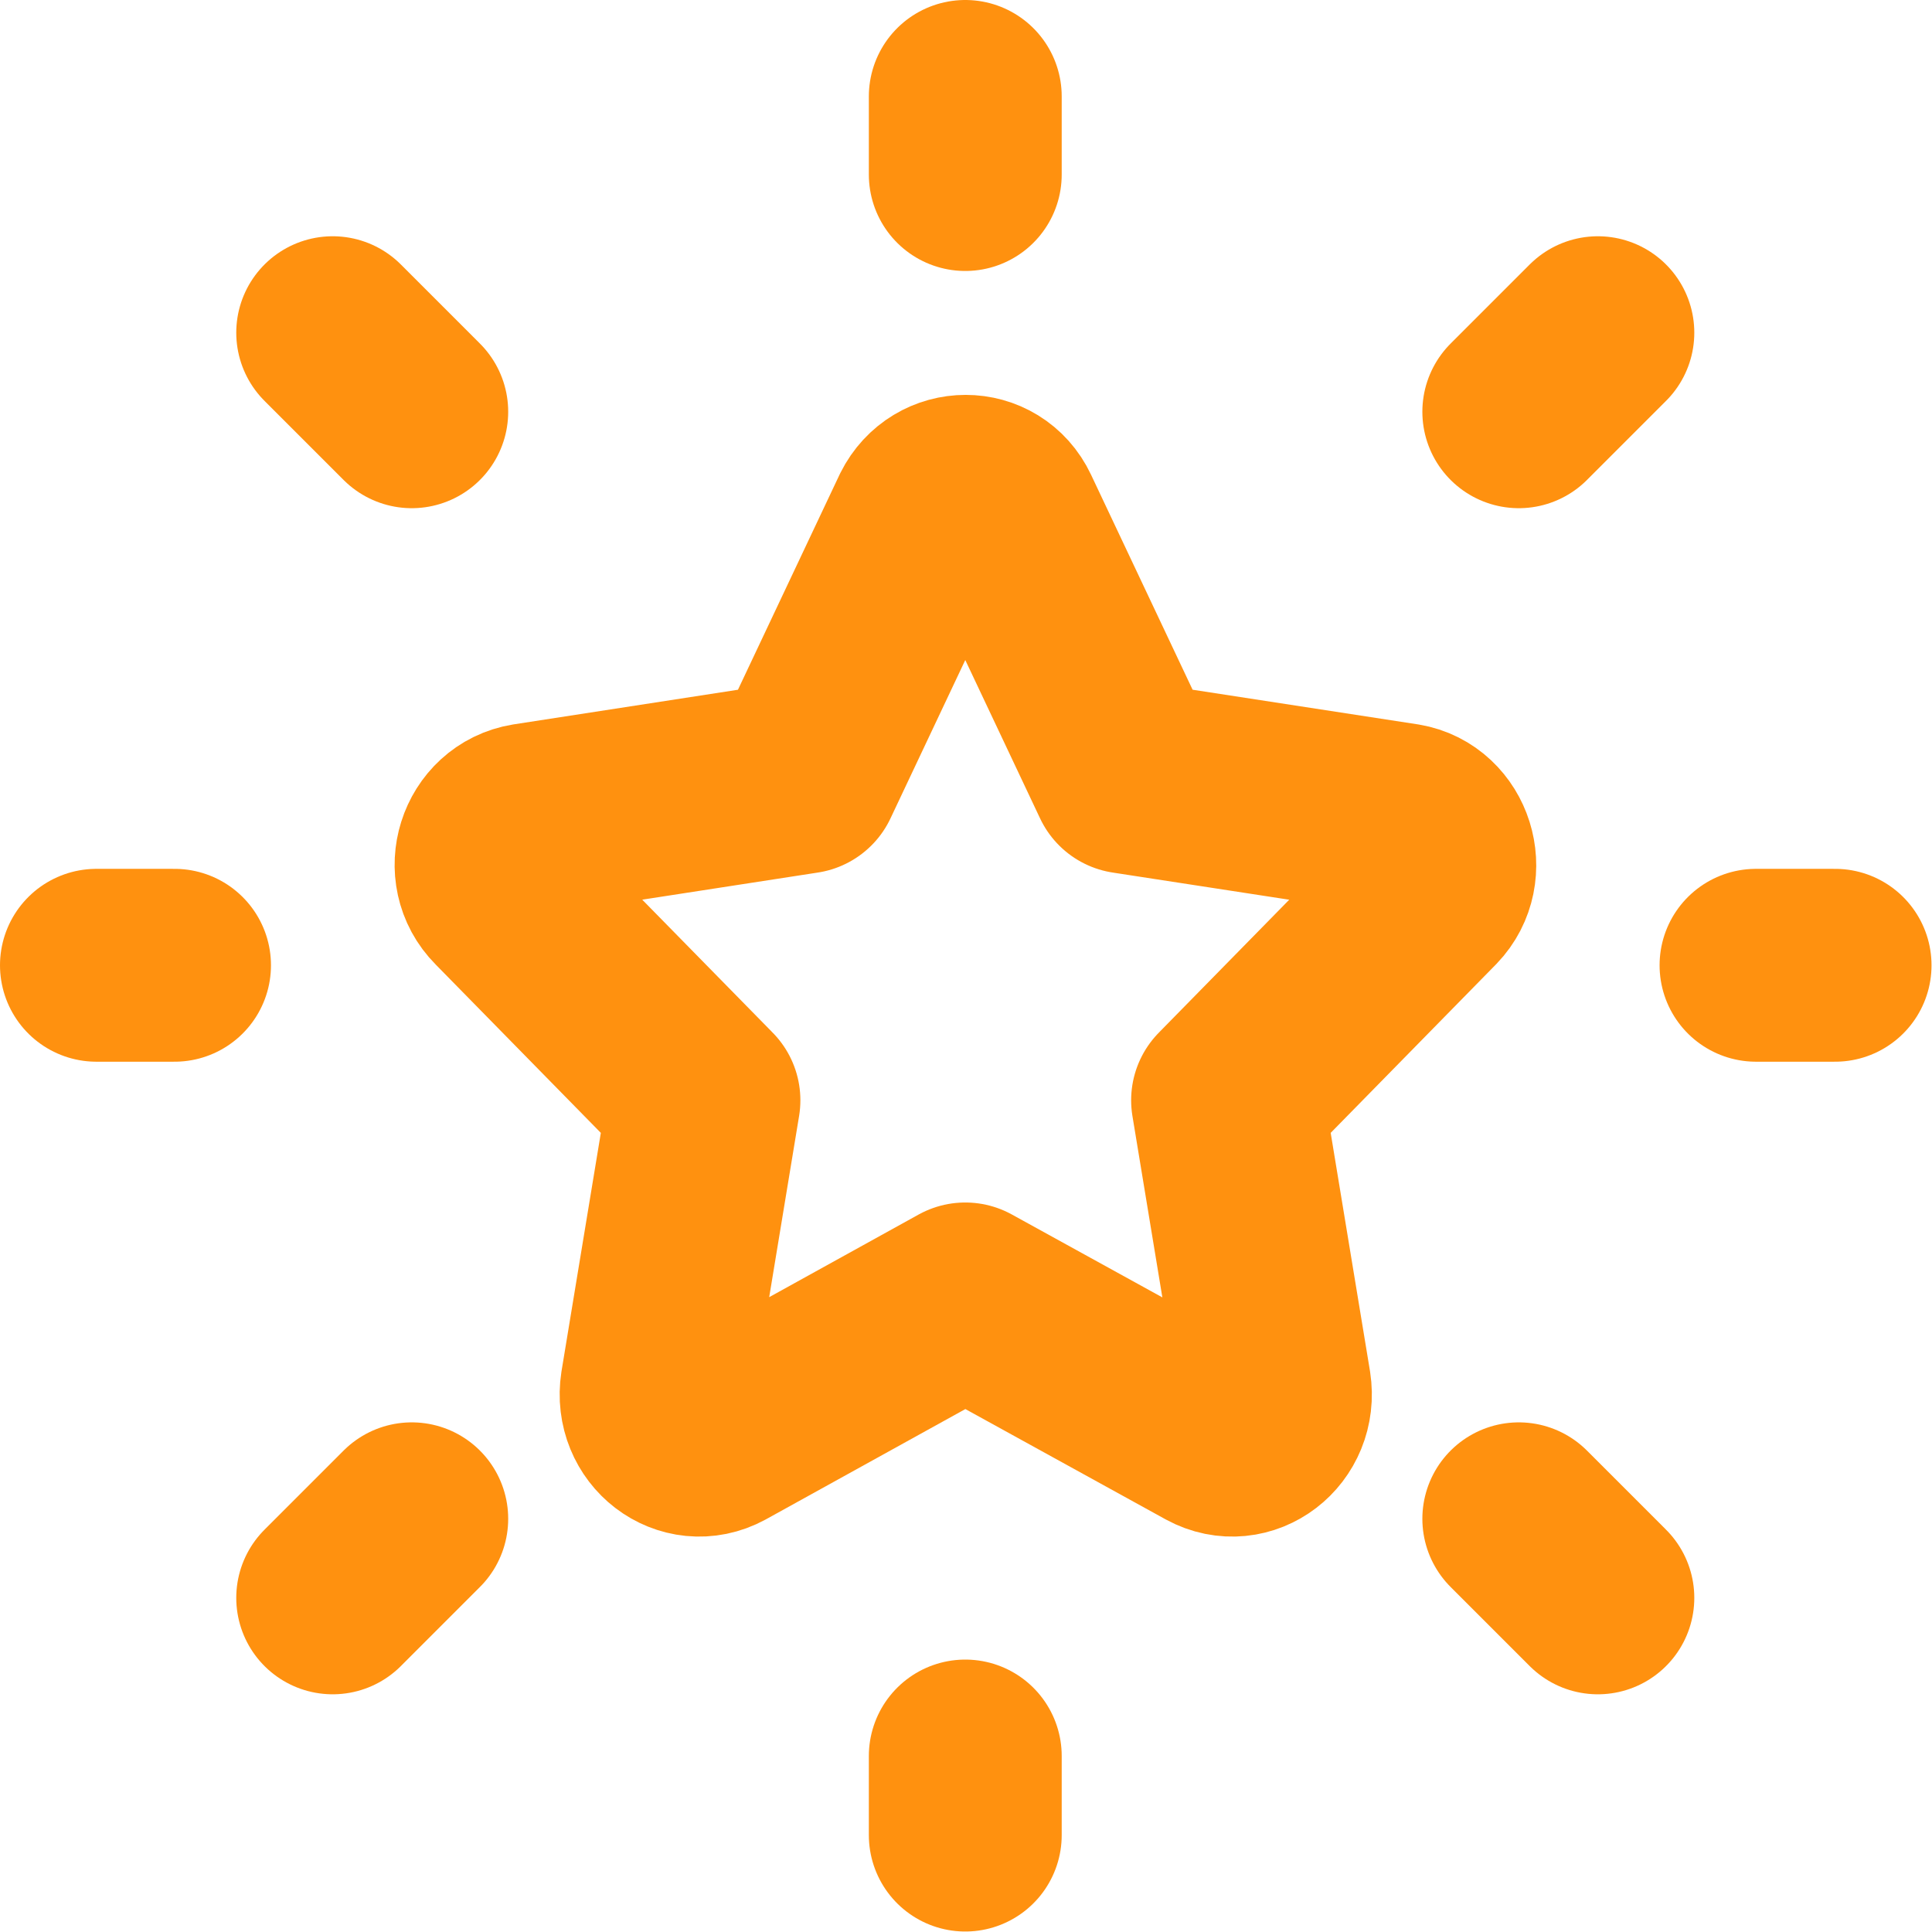
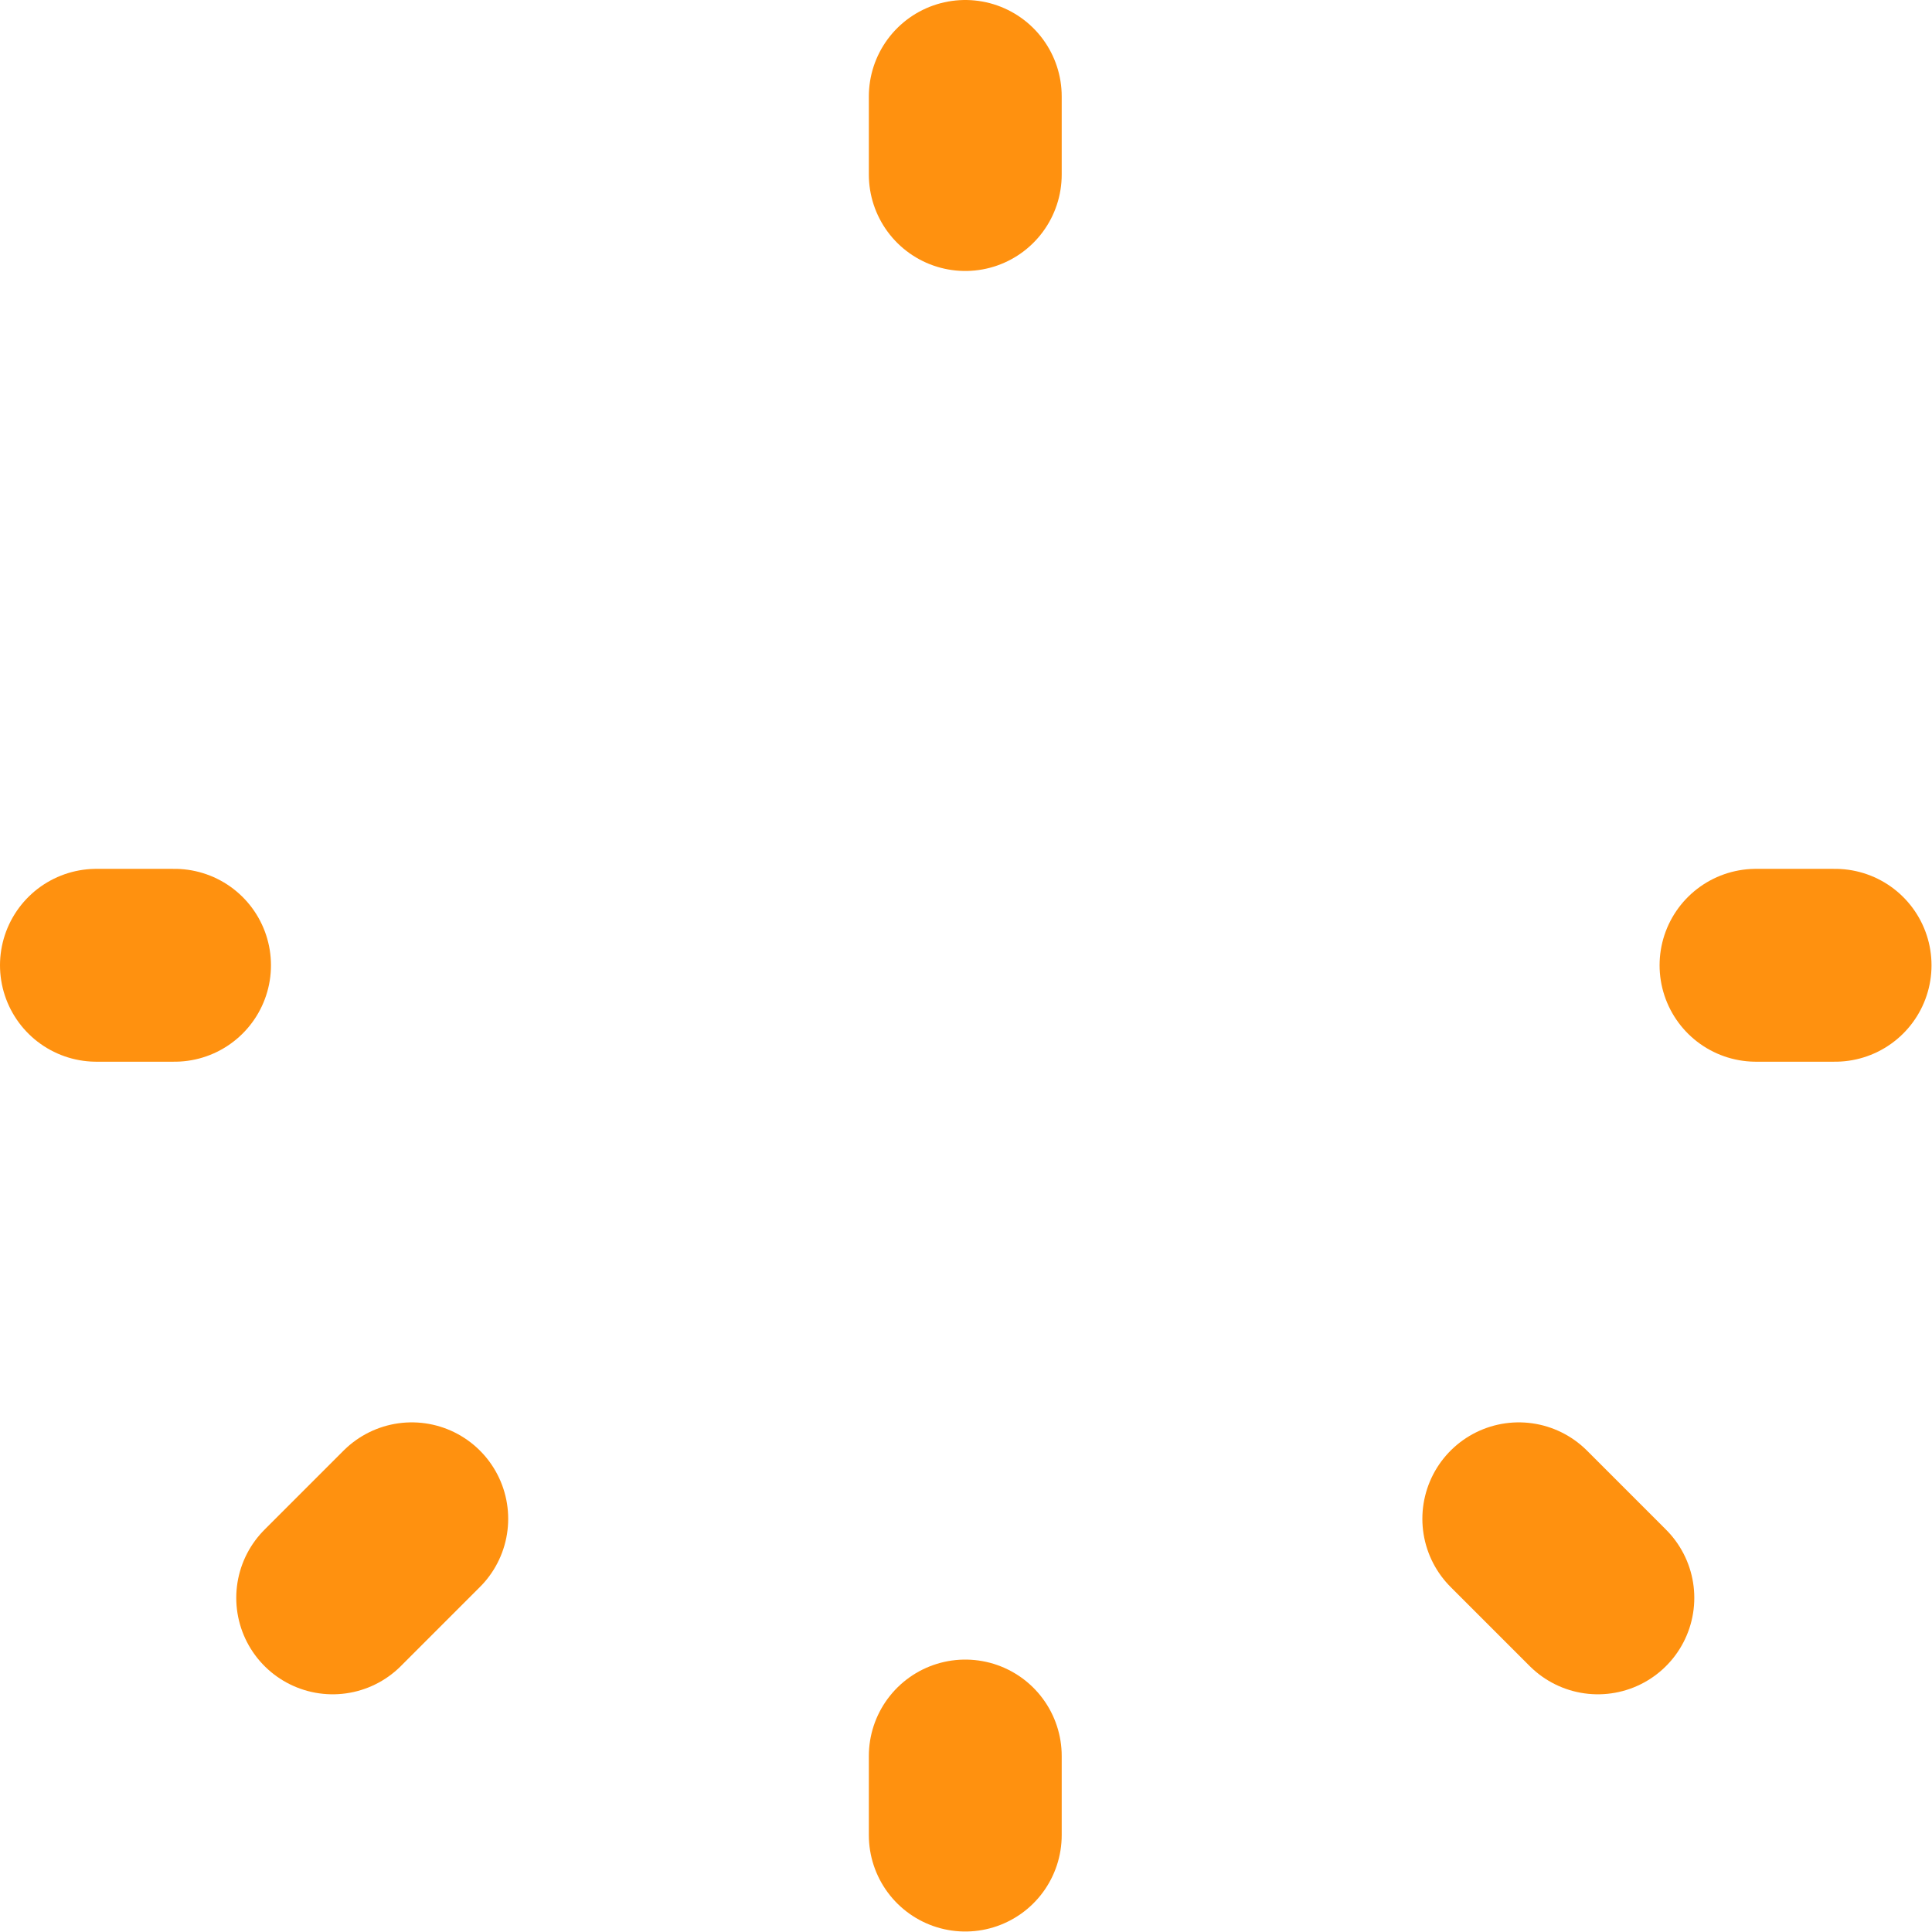
<svg xmlns="http://www.w3.org/2000/svg" width="20.035" height="20.036" viewBox="0 0 20.035 20.036" fill="none">
  <desc>
			Created with Pixso.
	</desc>
  <defs />
-   <path id="Vector" d="M9.61 5.35C9.78 5.01 10.25 5.01 10.41 5.35L11.69 8.06L14.55 8.5C14.91 8.56 15.06 9.03 14.8 9.3L12.73 11.41L13.22 14.38C13.28 14.77 12.9 15.06 12.57 14.88L10.01 13.47L7.46 14.88C7.13 15.06 6.75 14.77 6.81 14.38L7.3 11.41L5.23 9.3C4.96 9.03 5.11 8.56 5.48 8.5L8.33 8.06L9.61 5.35Z" stroke="#FF910F" stroke-opacity="1" stroke-width="2" stroke-linejoin="round" />
  <path id="Vector" d="M18.21 10.01L19.03 10.01" stroke="#FF910F" stroke-opacity="1" stroke-width="2" stroke-linejoin="round" stroke-linecap="round" />
  <path id="Vector" d="M10.01 1.81L10.01 1" stroke="#FF910F" stroke-opacity="1" stroke-width="2" stroke-linejoin="round" stroke-linecap="round" />
  <path id="Vector" d="M10.01 19.03L10.01 18.21" stroke="#FF910F" stroke-opacity="1" stroke-width="2" stroke-linejoin="round" stroke-linecap="round" />
  <path id="Vector" d="M16.57 16.57L15.75 15.75" stroke="#FF910F" stroke-opacity="1" stroke-width="2" stroke-linejoin="round" stroke-linecap="round" />
-   <path id="Vector" d="M16.57 3.45L15.75 4.27" stroke="#FF910F" stroke-opacity="1" stroke-width="2" stroke-linejoin="round" stroke-linecap="round" />
  <path id="Vector" d="M3.45 16.57L4.27 15.75" stroke="#FF910F" stroke-opacity="1" stroke-width="2" stroke-linejoin="round" stroke-linecap="round" />
-   <path id="Vector" d="M3.45 3.45L4.27 4.27" stroke="#FF910F" stroke-opacity="1" stroke-width="2" stroke-linejoin="round" stroke-linecap="round" />
  <path id="Vector" d="M1 10.01L1.81 10.01" stroke="#FF910F" stroke-opacity="1" stroke-width="2" stroke-linejoin="round" stroke-linecap="round" />
</svg>